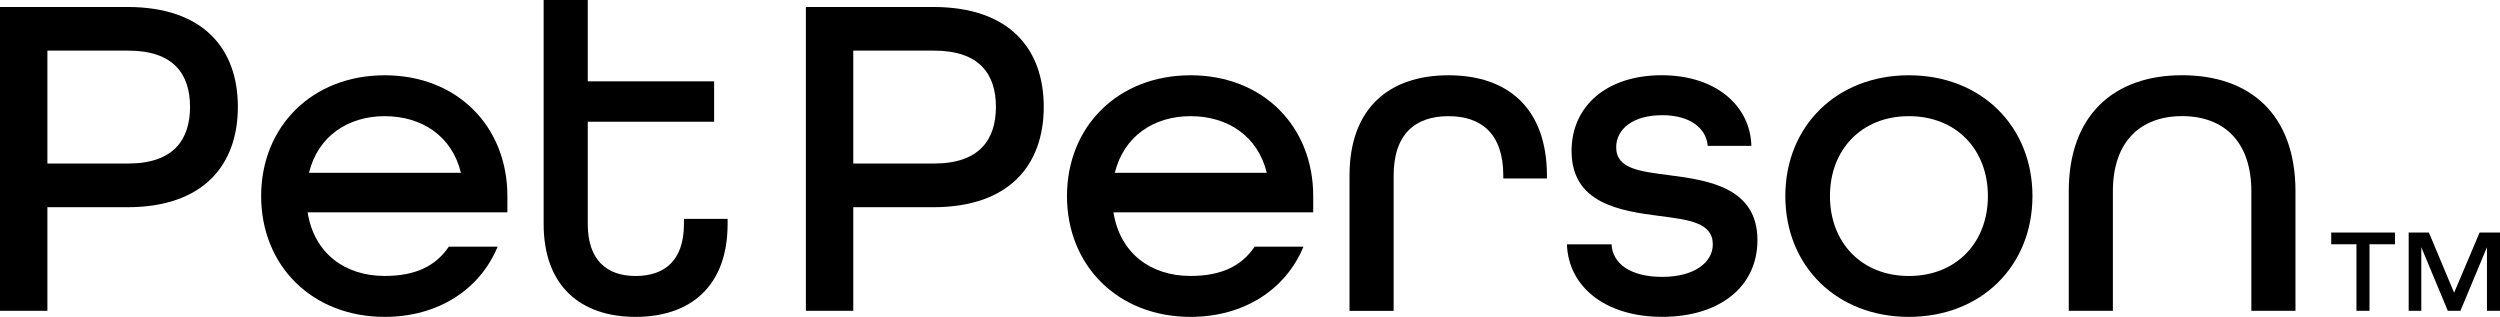
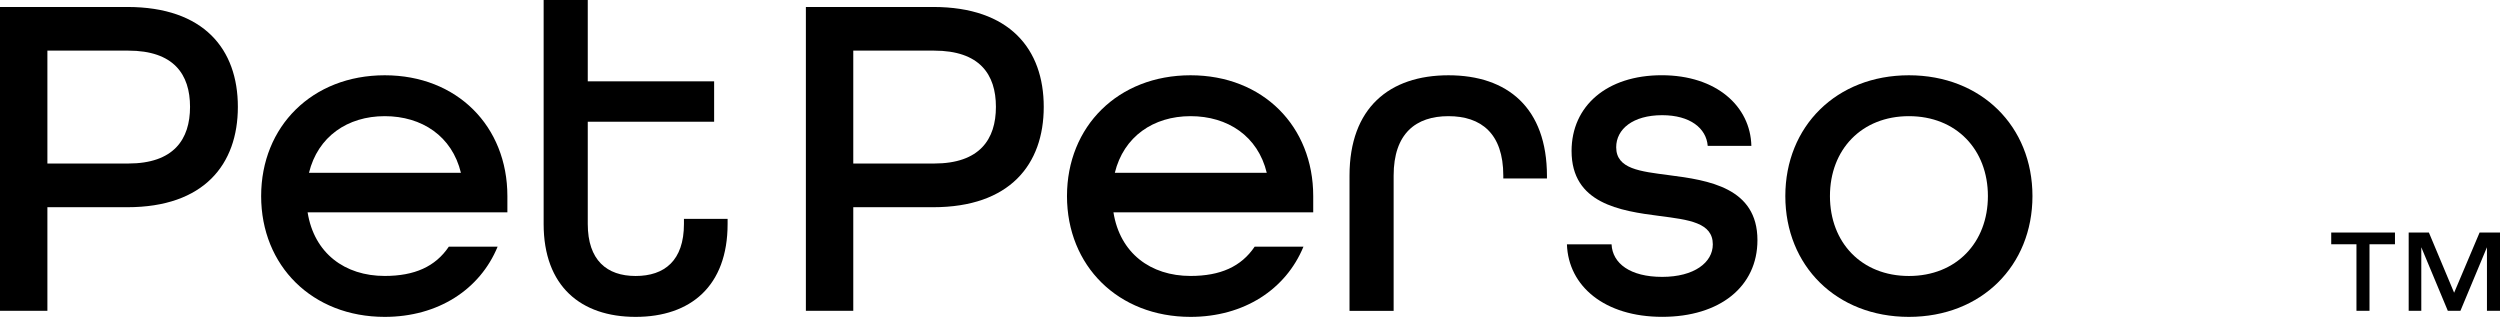
<svg xmlns="http://www.w3.org/2000/svg" id="Layer_2" viewBox="0 0 641.97 81.37">
  <g id="Layer_1-2">
    <g>
      <path d="M0,1.79H32.69c19.69,0,28.39,10.86,28.39,25.65s-8.71,25.77-28.39,25.77H12.17v26.6H0V1.79ZM32.93,41.99c11.69,0,15.87-6.2,15.87-14.55s-4.18-14.44-15.87-14.44H12.17v28.99h20.76Z" />
      <path d="M67.06,50.35c0-17.9,13.12-31.02,31.73-31.02s31.5,13.12,31.5,31.02v4.17h-51.3c1.67,10.5,9.54,16.34,19.8,16.34,7.64,0,13-2.38,16.46-7.51h12.53c-4.53,10.98-15.27,18.02-28.99,18.02-18.61,0-31.73-13.12-31.73-31.02Zm51.3-5.97c-2.27-9.42-10.02-14.55-19.57-14.55s-17.18,5.25-19.45,14.55h39.01Z" />
      <path d="M139.6,57.5V0h11.33V20.88h32.45v10.38h-32.45v26.25c0,9.3,4.89,13.36,12.29,13.36s12.41-3.94,12.41-13.36v-1.31h11.21v1.31c0,15.99-9.54,23.86-23.62,23.86s-23.62-7.88-23.62-23.86Z" />
      <path d="M206.94,1.79h32.69c19.69,0,28.39,10.86,28.39,25.65s-8.71,25.77-28.39,25.77h-20.52v26.6h-12.17V1.79Zm32.93,40.2c11.69,0,15.87-6.2,15.87-14.55s-4.18-14.44-15.87-14.44h-20.76v28.99h20.76Z" />
      <path d="M273.99,50.35c0-17.9,13.12-31.02,31.73-31.02s31.5,13.12,31.5,31.02v4.17h-51.3c1.67,10.5,9.54,16.34,19.8,16.34,7.64,0,13-2.38,16.46-7.51h12.53c-4.53,10.98-15.27,18.02-28.99,18.02-18.61,0-31.73-13.12-31.73-31.02Zm51.3-5.97c-2.27-9.42-10.02-14.55-19.57-14.55s-17.18,5.25-19.45,14.55h39.01Z" />
      <path d="M346.54,45.1c0-17.42,10.26-25.77,25.41-25.77s25.29,8.35,25.29,25.89v.6h-11.21v-.72c0-10.86-5.73-15.27-14.08-15.27s-14.08,4.42-14.08,15.27v34.72h-11.33V45.1Z" />
      <path d="M402.38,62.75h11.45c.24,4.89,4.77,8.35,13,8.35s13-3.7,13-8.35c0-5.6-6.2-6.32-13.6-7.28-10.26-1.31-22.67-3.22-22.67-16.7,0-11.57,9.07-19.45,23.14-19.45s22.79,7.99,23.03,18.13h-11.21c-.36-4.53-4.53-7.87-11.69-7.87-7.52,0-11.81,3.58-11.81,8.23,0,5.6,6.2,6.2,13.48,7.16,10.26,1.31,22.79,3.22,22.79,16.7,0,11.93-9.66,19.69-24.46,19.69s-24.1-7.88-24.46-18.61Z" />
      <path d="M458.45,50.35c0-17.9,13.12-31.02,31.73-31.02s31.73,13.12,31.73,31.02-13.12,31.02-31.73,31.02-31.73-13.12-31.73-31.02Zm52.02,0c0-11.93-8.11-20.52-20.28-20.52s-20.28,8.59-20.28,20.52,8.11,20.52,20.28,20.52,20.28-8.59,20.28-20.52Z" />
-       <path d="M531.23,49.15c0-19.69,11.69-29.83,29.11-29.83s29.11,10.02,29.11,29.83v30.66h-11.33v-30.66c0-12.77-7.04-19.33-17.78-19.33s-17.78,6.56-17.78,19.33v30.66h-11.33v-30.66Z" />
      <path d="M605.12,62.73h-6.49v-3.02h16.37v3.02h-6.54v17.08h-3.35v-17.08Zm13.4-3.02h5.19l6.48,15.46,6.54-15.46h5.24v20.1h-3.35v-16.32l-6.81,16.32h-3.24l-6.81-16.32v16.32h-3.24v-20.1Z" />
    </g>
  </g>
</svg>